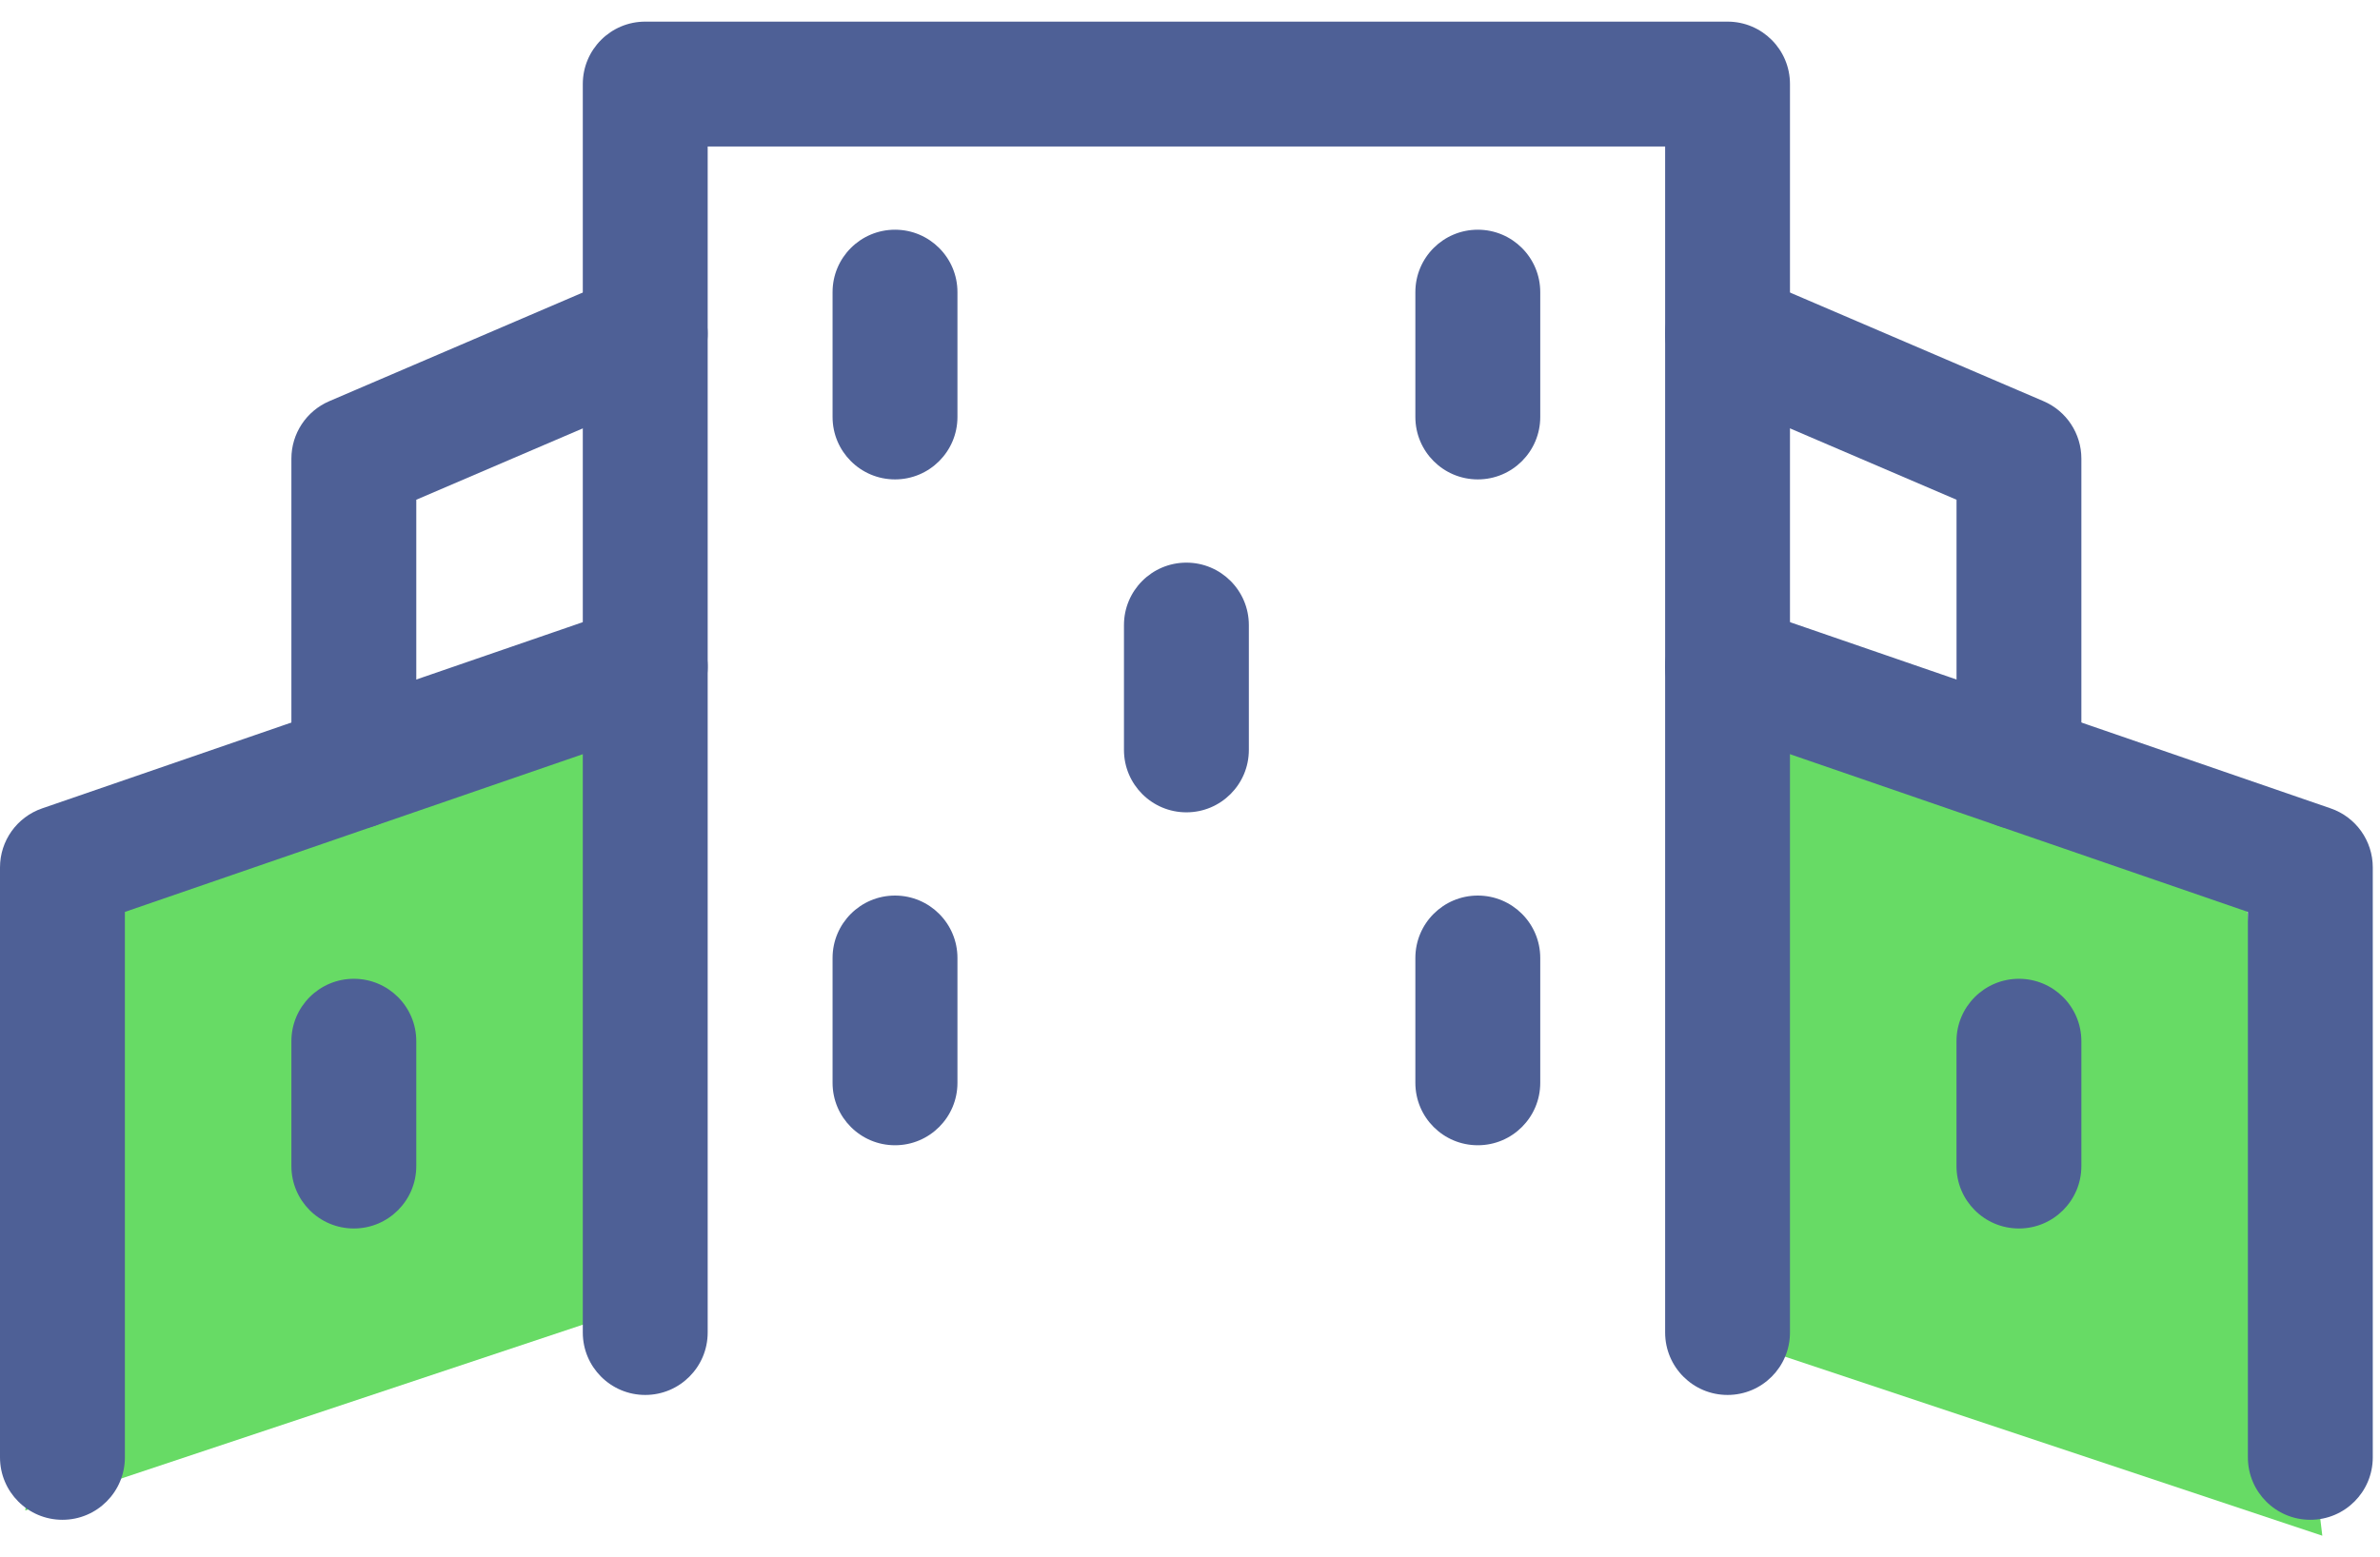
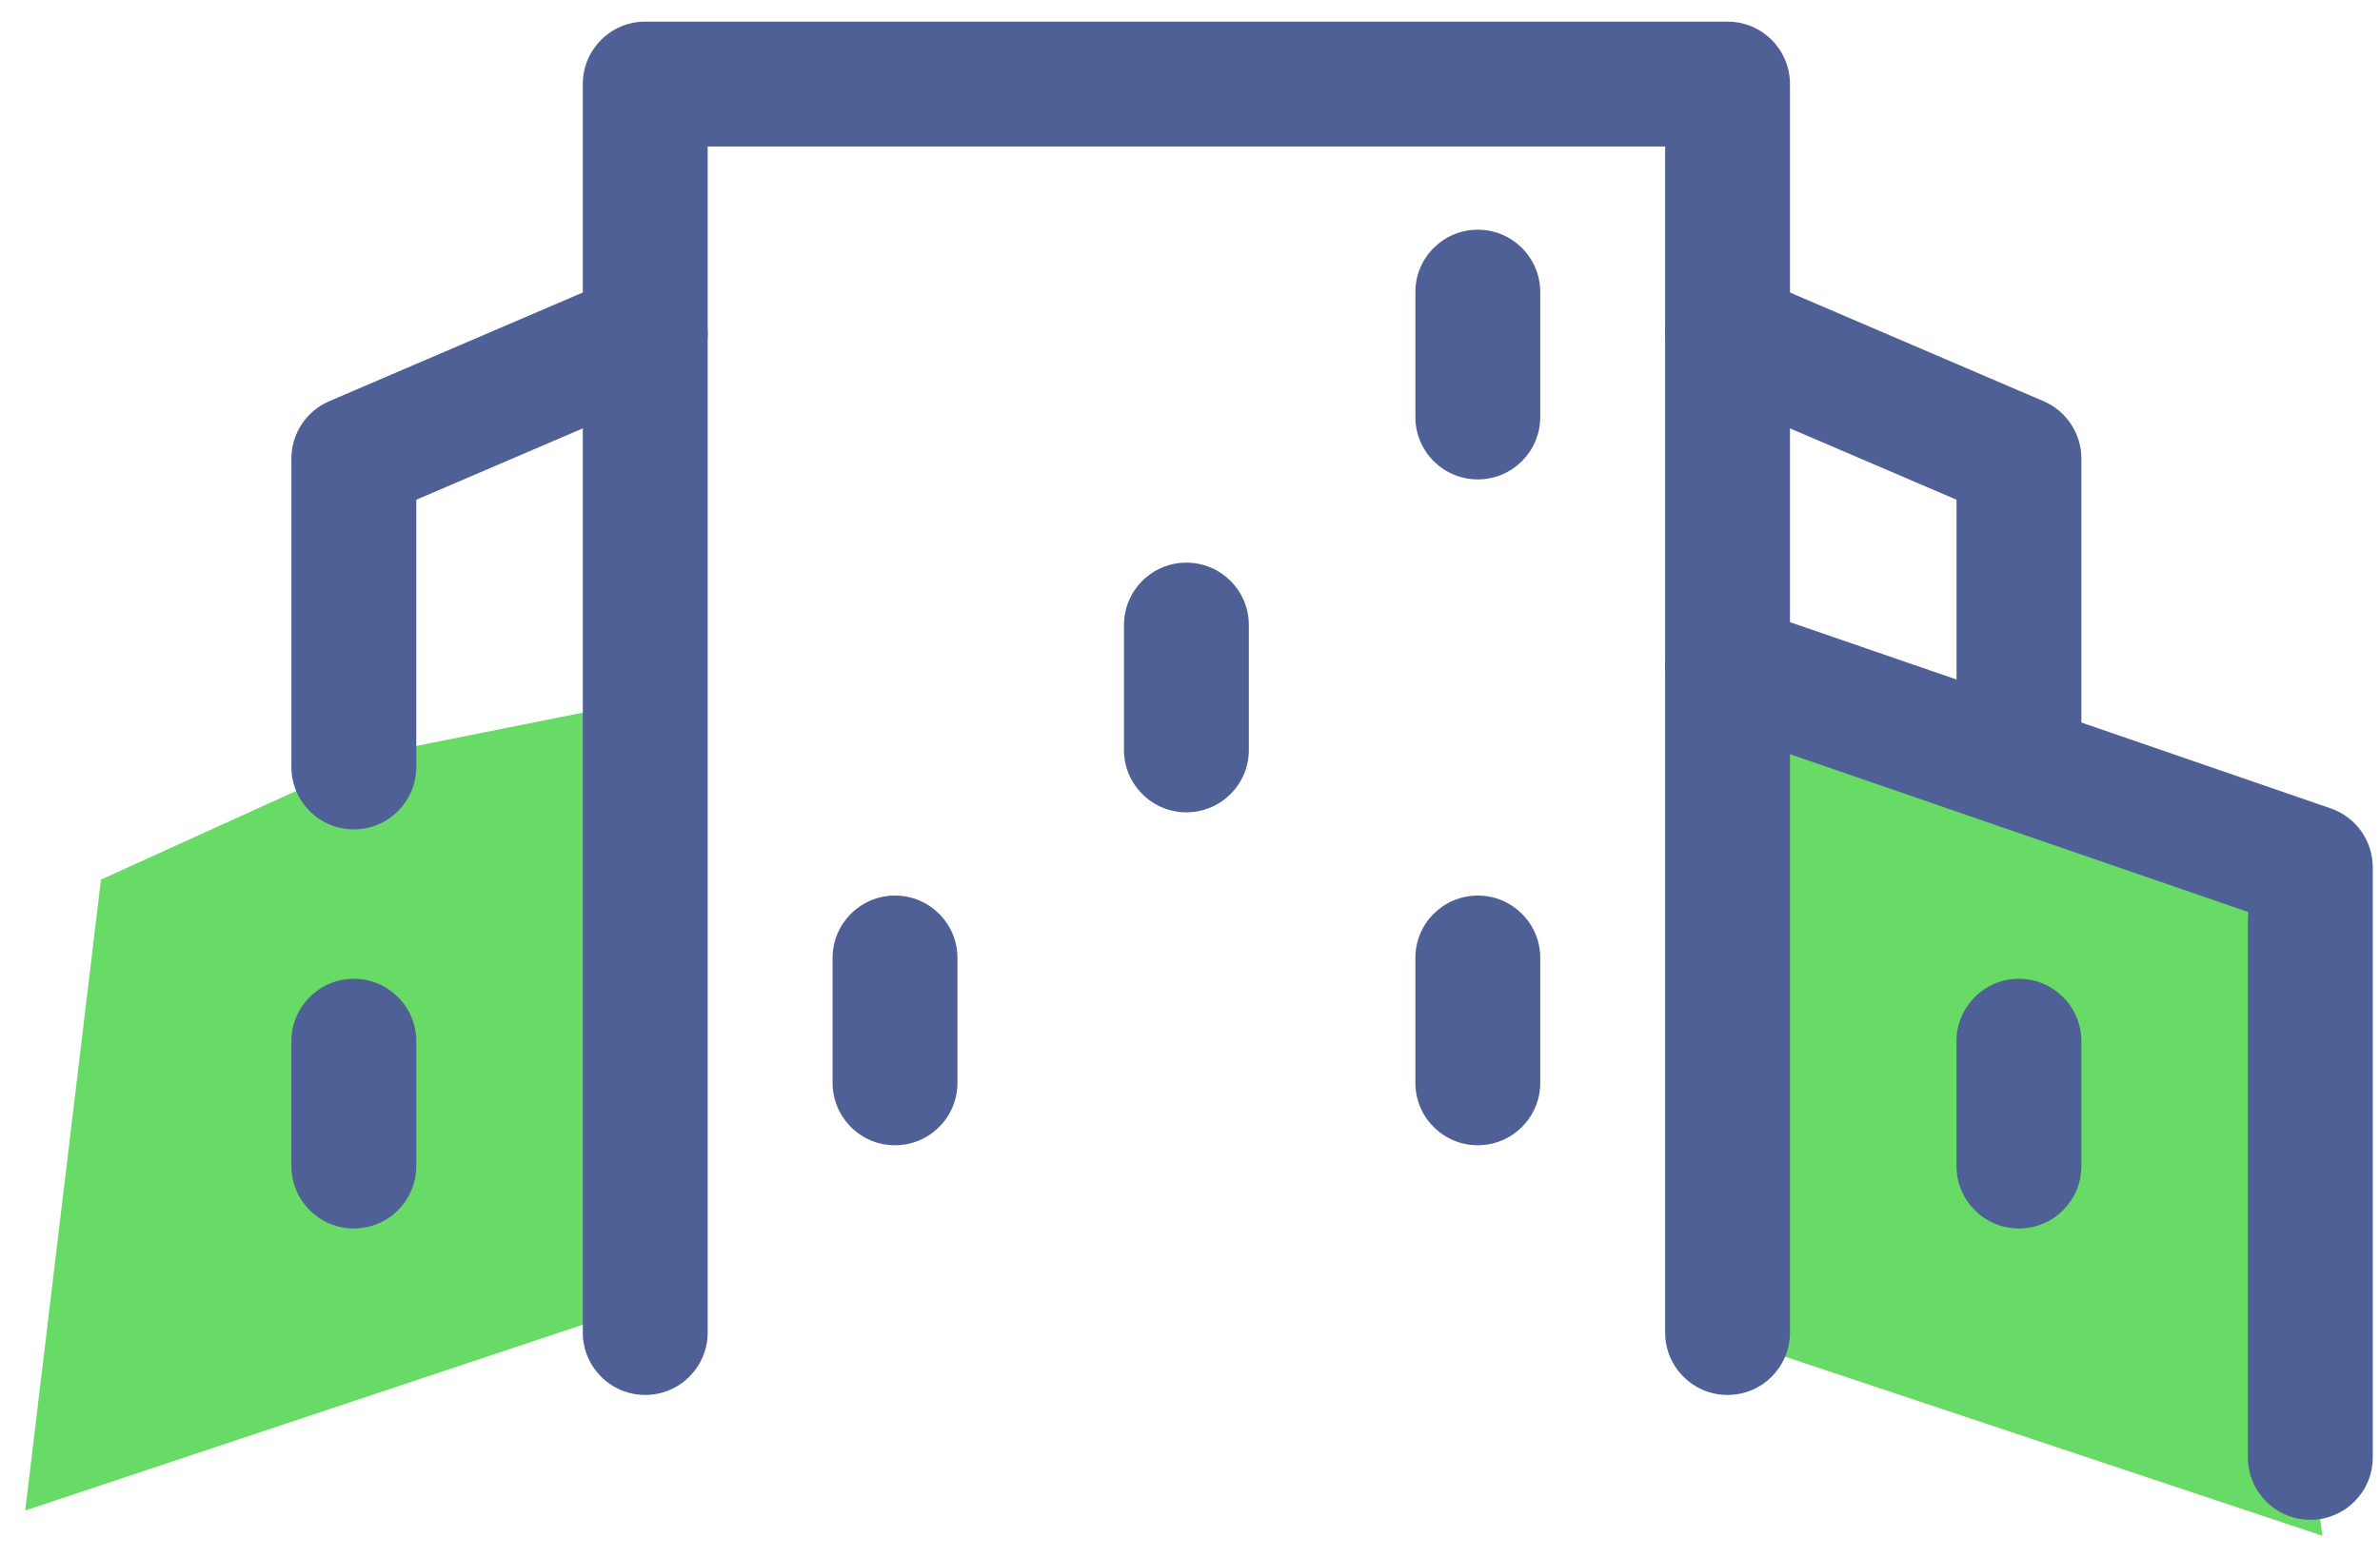
<svg xmlns="http://www.w3.org/2000/svg" width="55" height="36" viewBox="0 0 55 36" fill="none">
  <path d="M14.583 30.25L0.583 34.917L2.333 20.333L8.75 17.417L14.583 16.25V30.25Z" fill="#67DB65" />
  <path d="M39.667 30.833L53.667 35.5L51.917 20.917L45.5 18L39.667 16.833V30.833Z" fill="#67DB65" />
  <path d="M39.922 32.246C39.125 32.246 38.48 31.6 38.48 30.803V3.386H16.354V30.803C16.354 31.6 15.708 32.246 14.911 32.246C14.114 32.246 13.468 31.6 13.468 30.803V1.943C13.468 1.146 14.114 0.5 14.911 0.5H39.922C40.72 0.5 41.365 1.146 41.365 1.943V30.803C41.365 31.6 40.72 32.246 39.922 32.246Z" fill="#4E6096" />
-   <path d="M1.443 35.132C0.646 35.132 0 34.486 0 33.689V20.051C0 19.435 0.391 18.888 0.973 18.687L14.441 14.047C15.196 13.786 16.016 14.188 16.275 14.941C16.535 15.694 16.134 16.516 15.381 16.775L2.886 21.08V33.689C2.886 34.486 2.24 35.132 1.443 35.132Z" fill="#4E6096" />
  <path d="M53.39 35.132C52.593 35.132 51.947 34.486 51.947 33.689V21.08L39.452 16.775C38.699 16.516 38.299 15.694 38.558 14.941C38.818 14.188 39.637 13.786 40.393 14.047L53.861 18.687C54.443 18.888 54.833 19.435 54.833 20.051V33.689C54.833 34.486 54.188 35.132 53.39 35.132Z" fill="#4E6096" />
  <path d="M8.177 28.398C7.38 28.398 6.734 27.752 6.734 26.955V24.069C6.734 23.272 7.38 22.626 8.177 22.626C8.974 22.626 9.62 23.272 9.62 24.069V26.955C9.62 27.752 8.974 28.398 8.177 28.398Z" fill="#4E6096" />
  <path d="M46.656 28.398C45.859 28.398 45.213 27.752 45.213 26.955V24.069C45.213 23.272 45.859 22.626 46.656 22.626C47.453 22.626 48.099 23.272 48.099 24.069V26.955C48.099 27.752 47.453 28.398 46.656 28.398Z" fill="#4E6096" />
  <path d="M27.417 18.778C26.62 18.778 25.974 18.132 25.974 17.335V14.449C25.974 13.652 26.62 13.006 27.417 13.006C28.214 13.006 28.86 13.652 28.86 14.449V17.335C28.86 18.132 28.214 18.778 27.417 18.778Z" fill="#4E6096" />
-   <path d="M20.683 11.082C19.886 11.082 19.24 10.436 19.24 9.639V6.753C19.24 5.956 19.886 5.31 20.683 5.31C21.48 5.31 22.126 5.956 22.126 6.753V9.639C22.126 10.436 21.48 11.082 20.683 11.082Z" fill="#4E6096" />
  <path d="M34.151 11.082C33.353 11.082 32.708 10.436 32.708 9.639V6.753C32.708 5.956 33.353 5.31 34.151 5.31C34.948 5.31 35.594 5.956 35.594 6.753V9.639C35.594 10.436 34.948 11.082 34.151 11.082Z" fill="#4E6096" />
  <path d="M20.683 26.474C19.886 26.474 19.24 25.828 19.24 25.031V22.145C19.24 21.348 19.886 20.702 20.683 20.702C21.48 20.702 22.126 21.348 22.126 22.145V25.031C22.126 25.828 21.48 26.474 20.683 26.474Z" fill="#4E6096" />
-   <path d="M34.151 26.474C33.353 26.474 32.708 25.828 32.708 25.031V22.145C32.708 21.348 33.353 20.702 34.151 20.702C34.948 20.702 35.594 21.348 35.594 22.145V25.031C35.594 25.828 34.948 26.474 34.151 26.474Z" fill="#4E6096" />
+   <path d="M34.151 26.474C33.353 26.474 32.708 25.828 32.708 25.031V22.145C32.708 21.348 33.353 20.702 34.151 20.702C34.948 20.702 35.594 21.348 35.594 22.145V25.031C35.594 25.828 34.948 26.474 34.151 26.474" fill="#4E6096" />
  <path d="M8.177 19.172C7.38 19.172 6.734 18.526 6.734 17.729V10.601C6.734 10.024 7.078 9.502 7.609 9.274L14.341 6.388C15.072 6.076 15.923 6.414 16.236 7.146C16.55 7.879 16.211 8.727 15.478 9.041L9.62 11.552V17.729C9.62 18.526 8.974 19.172 8.177 19.172Z" fill="#4E6096" />
  <path d="M46.657 19.172C45.859 19.172 45.214 18.526 45.214 17.729V11.552L39.355 9.041C38.622 8.727 38.283 7.879 38.597 7.146C38.912 6.414 39.763 6.076 40.492 6.388L47.225 9.274C47.756 9.502 48.099 10.024 48.099 10.601V17.729C48.099 18.526 47.454 19.172 46.657 19.172Z" fill="#4E6096" />
</svg>